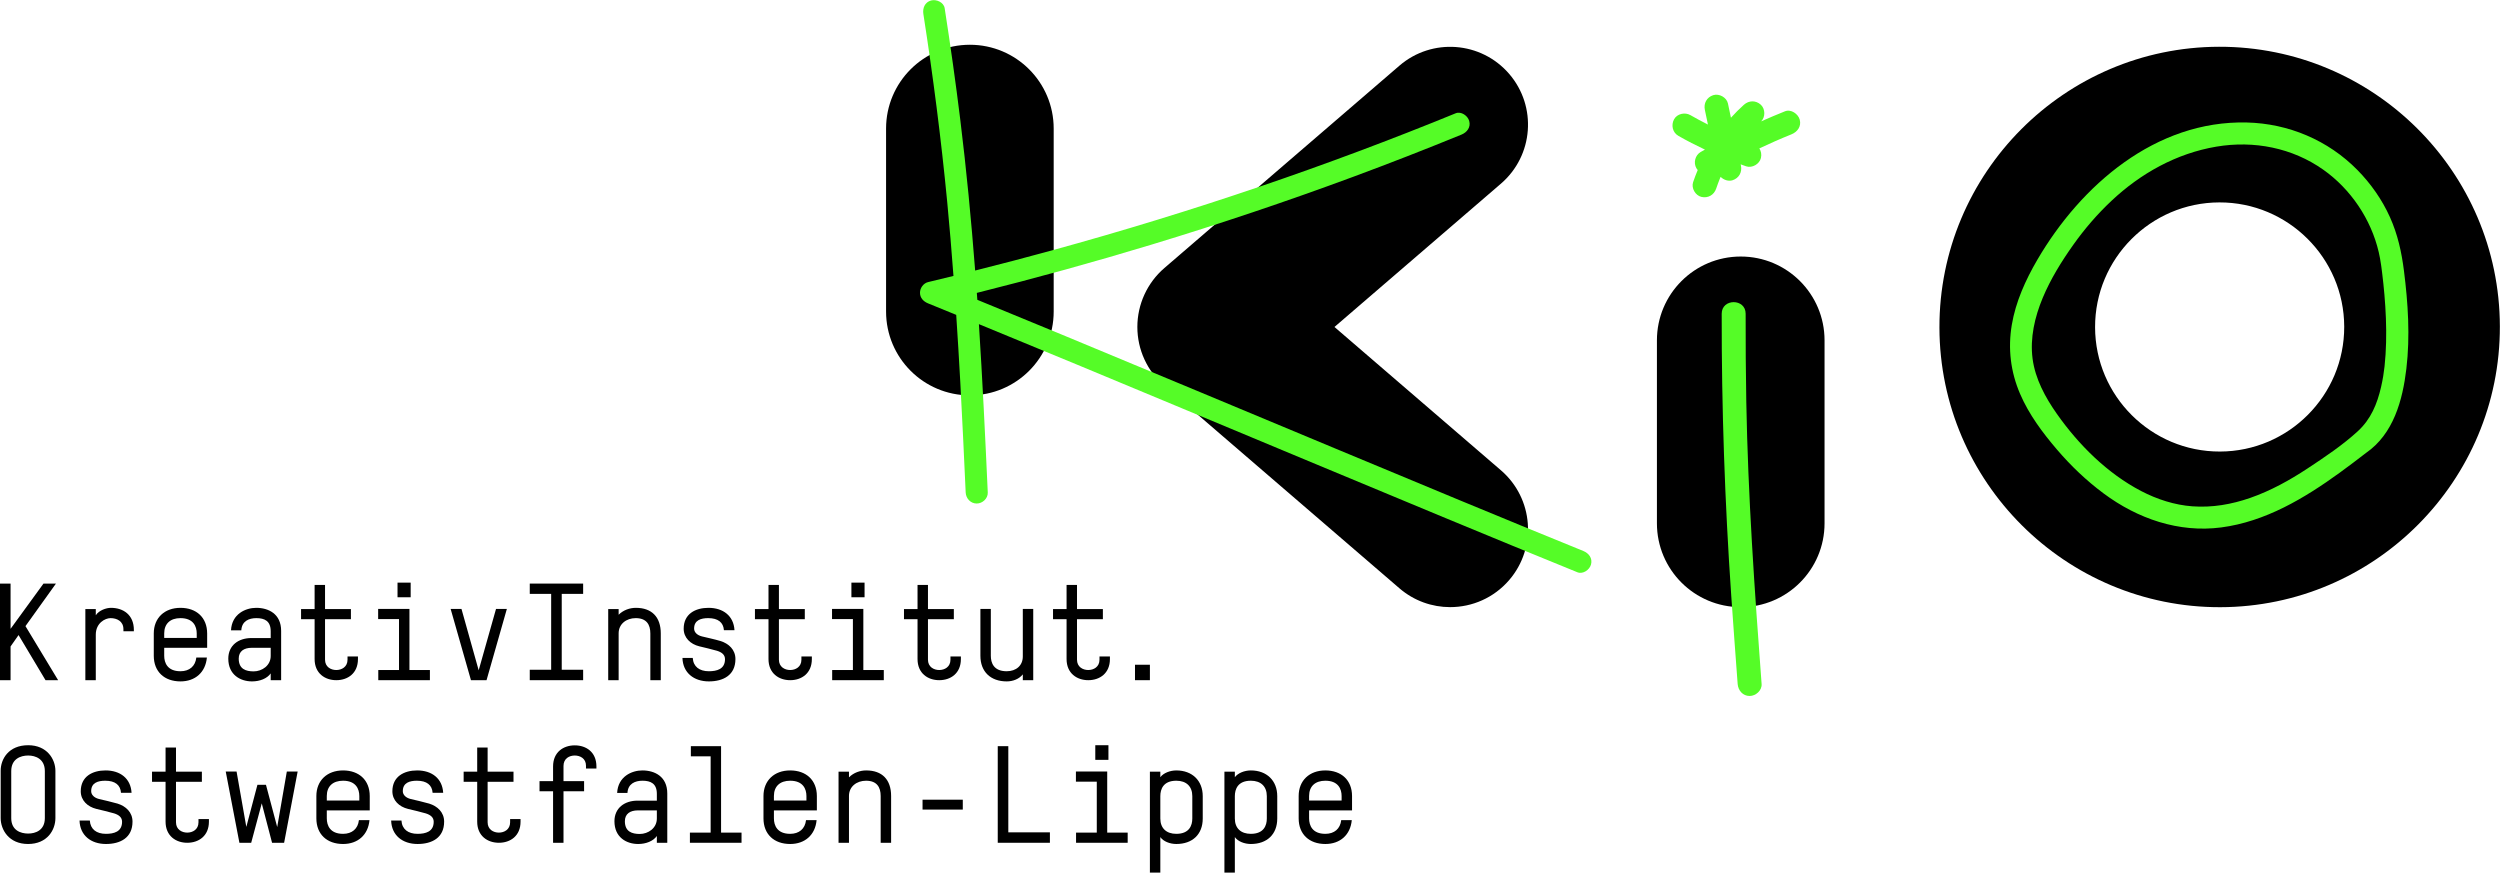
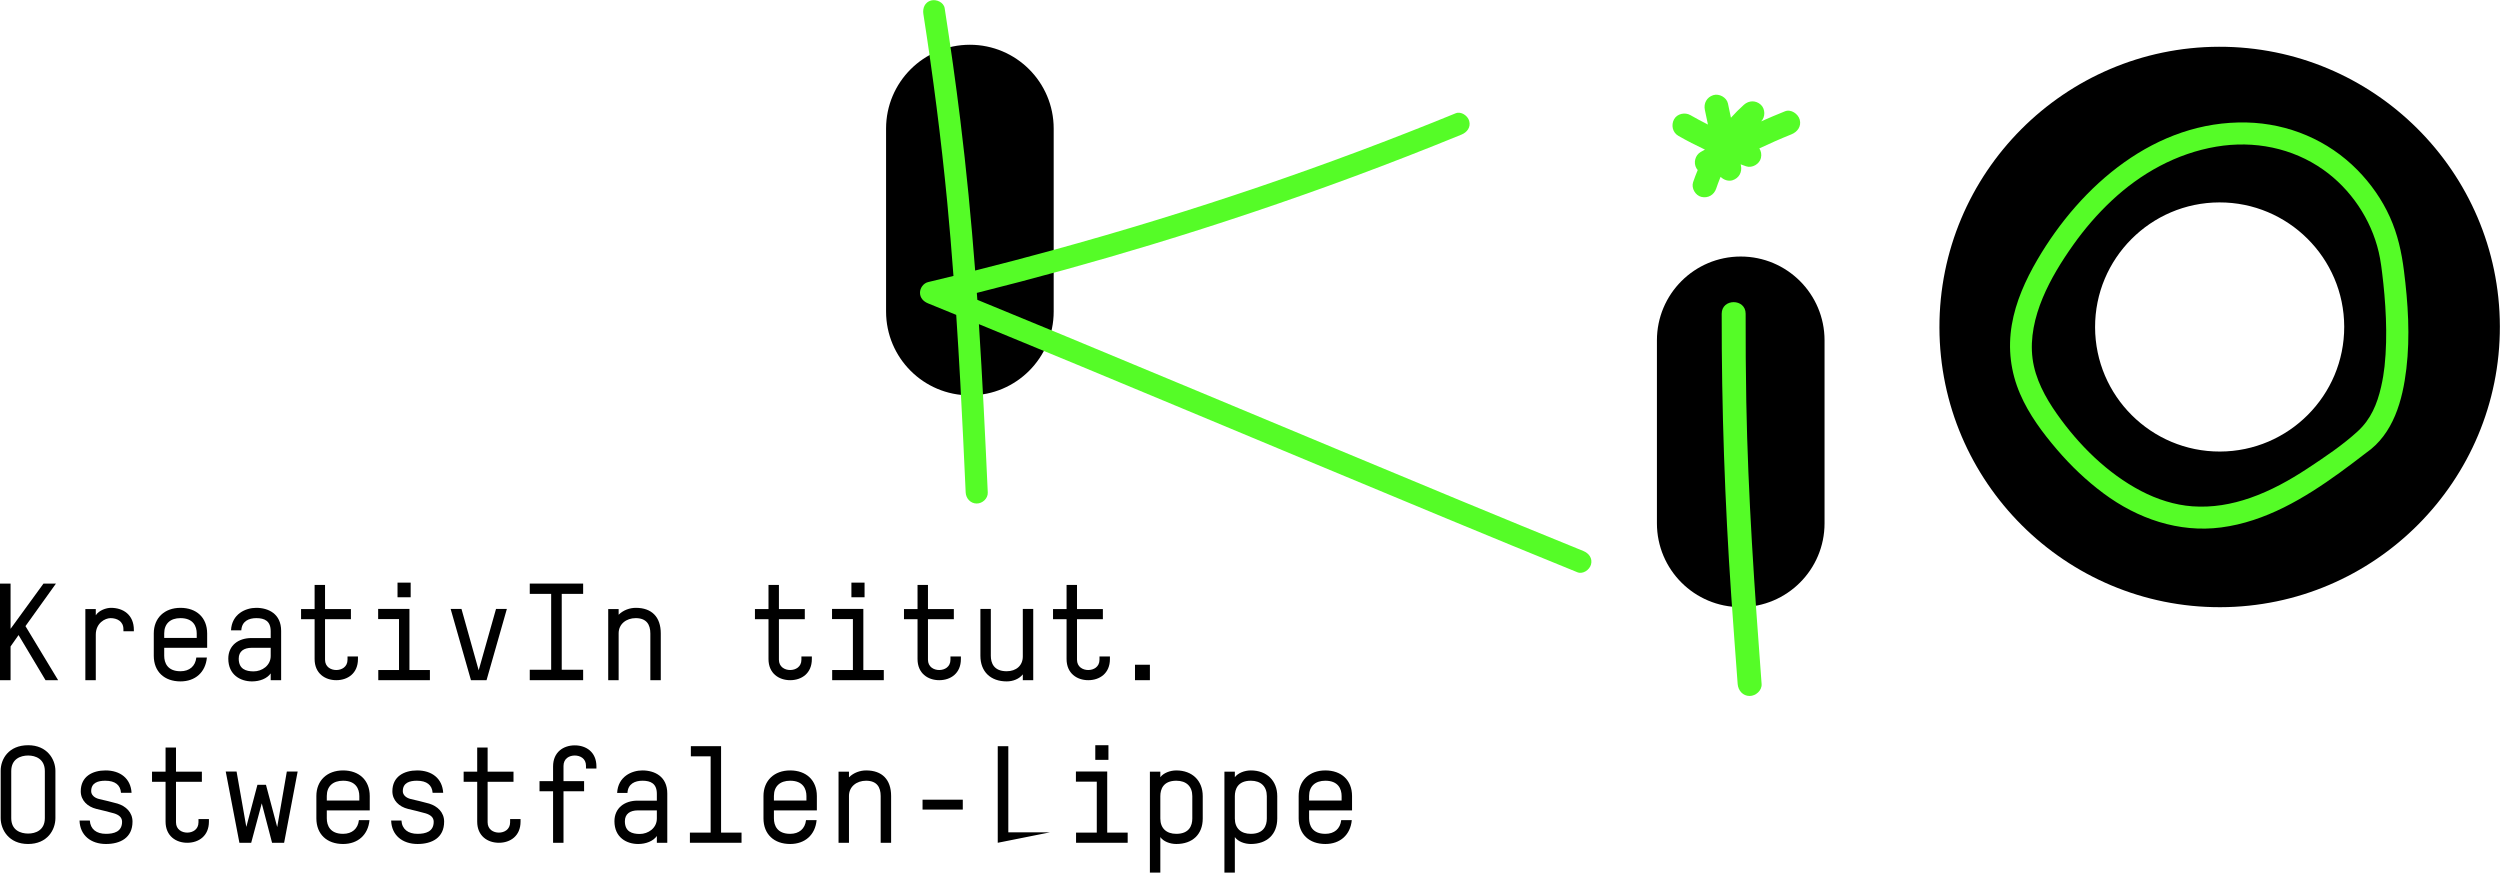
<svg xmlns="http://www.w3.org/2000/svg" width="100%" height="100%" viewBox="0 0 2830 988" version="1.1" xml:space="preserve" style="fill-rule:evenodd;clip-rule:evenodd;stroke-linejoin:round;stroke-miterlimit:2;">
  <g transform="matrix(1,0,0,1,0,-2045.8)">
    <g transform="matrix(4.167,0,0,4.167,0,0)">
      <path d="M0,675.73L0,649.488L2.87,649.488L2.87,661.781L11.815,649.488L15.201,649.488L6.919,661.045L15.789,675.73L12.366,675.73L5.041,663.474L2.87,666.566L2.87,675.73L0,675.73Z" style="fill-rule:nonzero;" />
    </g>
    <g transform="matrix(4.167,0,0,4.167,0,0)">
      <path d="M23.188,675.73L23.188,656.408L26.022,656.408L26.022,658.101C26.868,656.738 28.893,656.076 30.144,656.076C33.457,656.076 36.365,657.953 36.365,662.075L36.365,662.444L33.53,662.444L33.53,661.892C33.53,659.683 31.727,658.873 30.034,658.873C28.561,658.873 26.022,660.199 26.022,663.363L26.022,675.73L23.188,675.73Z" style="fill-rule:nonzero;" />
    </g>
    <g transform="matrix(4.167,0,0,4.167,0,0)">
      <path d="M44.608,664.247L53.442,664.247L53.442,663.032C53.442,661.119 52.522,658.873 49.026,658.873C46.265,658.873 44.608,660.382 44.608,663.032L44.608,664.247ZM41.775,669.106L41.775,663.032C41.775,658.799 44.72,656.076 49.026,656.076C53.368,656.076 56.276,658.726 56.276,663.032L56.276,666.933L44.608,666.933L44.608,669.106C44.608,671.019 45.493,673.302 49.026,673.302C51.455,673.302 53.074,671.939 53.332,669.584L56.203,669.584C55.835,673.595 53.037,676.061 49.026,676.061C44.645,676.061 41.775,673.412 41.775,669.106Z" style="fill-rule:nonzero;" />
    </g>
    <g transform="matrix(4.167,0,0,4.167,0,0)">
      <path d="M73.539,669.142L73.539,666.933L68.386,666.933C66.288,666.933 64.852,667.854 64.852,669.879C64.852,672.712 66.803,673.338 68.901,673.338C71.184,673.338 73.539,671.755 73.539,669.142ZM62.019,669.879C62.019,666.271 64.779,664.283 68.313,664.283L73.539,664.283L73.539,662.444C73.539,659.646 71.883,658.873 69.638,658.873C67.613,658.873 65.7,659.683 65.552,662.186L62.754,662.186C62.976,657.733 66.73,656.076 69.601,656.076C72.914,656.076 76.373,657.696 76.373,662.332L76.373,675.73L73.539,675.73L73.539,673.89C72.546,675.288 70.595,676.061 68.46,676.061C65.332,676.061 62.019,674.295 62.019,669.879Z" style="fill-rule:nonzero;" />
    </g>
    <g transform="matrix(4.167,0,0,4.167,0,0)">
      <path d="M85.466,669.989L85.466,659.168L81.785,659.168L81.785,656.408L85.466,656.408L85.466,649.856L88.299,649.856L88.299,656.408L95.329,656.408L95.329,659.168L88.299,659.168L88.299,670.172C88.299,672.124 89.882,672.97 91.355,672.97C92.826,672.97 94.409,672.124 94.409,670.172L94.409,669.289L97.243,669.289L97.243,669.989C97.243,673.89 94.446,675.73 91.355,675.73C88.299,675.73 85.466,673.89 85.466,669.989Z" style="fill-rule:nonzero;" />
    </g>
    <g transform="matrix(4.167,0,0,4.167,0,0)">
      <path d="M107.99,653.205L107.99,649.229L111.561,649.229L111.561,653.205L107.99,653.205ZM102.764,675.73L102.764,672.97L108.395,672.97L108.395,659.131L102.727,659.131L102.727,656.37L111.229,656.37L111.229,672.97L116.787,672.97L116.787,675.73L102.764,675.73Z" style="fill-rule:nonzero;" />
    </g>
    <g transform="matrix(4.167,0,0,4.167,0,0)">
      <path d="M134.749,656.37L137.694,656.37L132.173,675.73L127.94,675.73L122.42,656.37L125.364,656.37L130.037,673.044L134.749,656.37Z" style="fill-rule:nonzero;" />
    </g>
    <g transform="matrix(4.167,0,0,4.167,0,0)">
      <path d="M143.914,675.73L143.914,672.897L149.729,672.897L149.729,652.285L143.914,652.285L143.914,649.488L158.415,649.488L158.415,652.285L152.6,652.285L152.6,672.897L158.415,672.897L158.415,675.73L143.914,675.73Z" style="fill-rule:nonzero;" />
    </g>
    <g transform="matrix(4.167,0,0,4.167,0,0)">
      <path d="M165.225,675.73L165.225,656.408L168.059,656.408L168.059,657.953C169.347,656.665 171.114,656.076 172.734,656.076C177.076,656.076 179.506,658.579 179.506,663.032L179.506,675.73L176.671,675.73L176.671,663.032C176.671,660.64 175.641,658.873 172.697,658.873C170.121,658.873 168.059,660.492 168.059,662.995L168.059,675.73L165.225,675.73Z" style="fill-rule:nonzero;" />
    </g>
    <g transform="matrix(4.167,0,0,4.167,0,0)">
-       <path d="M185.395,669.694L188.193,669.694C188.34,672.05 189.996,673.302 192.573,673.302C194.707,673.302 196.953,672.749 196.953,670.026C196.953,668.811 196.069,668.148 194.781,667.743C193.162,667.265 191.431,666.897 189.96,666.528C187.567,665.94 185.727,664.21 185.727,661.744C185.727,657.733 188.892,656.076 192.462,656.076C196.437,656.076 199.308,658.248 199.529,662.149L196.658,662.149C196.512,660.051 195.076,658.873 192.389,658.873C190.475,658.873 188.561,659.389 188.561,661.707C188.561,662.702 189.371,663.51 190.696,663.842C192.058,664.173 194.119,664.615 195.738,665.093C197.983,665.793 199.787,667.449 199.787,669.989C199.787,674.405 196.437,676.061 192.573,676.061C188.488,676.061 185.506,673.705 185.395,669.694Z" style="fill-rule:nonzero;" />
-     </g>
+       </g>
    <g transform="matrix(4.167,0,0,4.167,0,0)">
      <path d="M208.768,669.989L208.768,659.168L205.087,659.168L205.087,656.408L208.768,656.408L208.768,649.856L211.601,649.856L211.601,656.408L218.631,656.408L218.631,659.168L211.601,659.168L211.601,670.172C211.601,672.124 213.184,672.97 214.657,672.97C216.128,672.97 217.711,672.124 217.711,670.172L217.711,669.289L220.546,669.289L220.546,669.989C220.546,673.89 217.748,675.73 214.657,675.73C211.601,675.73 208.768,673.89 208.768,669.989Z" style="fill-rule:nonzero;" />
    </g>
    <g transform="matrix(4.167,0,0,4.167,0,0)">
      <path d="M231.293,653.205L231.293,649.229L234.864,649.229L234.864,653.205L231.293,653.205ZM226.067,675.73L226.067,672.97L231.698,672.97L231.698,659.131L226.029,659.131L226.029,656.37L234.532,656.37L234.532,672.97L240.09,672.97L240.09,675.73L226.067,675.73Z" style="fill-rule:nonzero;" />
    </g>
    <g transform="matrix(4.167,0,0,4.167,0,0)">
      <path d="M249.256,669.989L249.256,659.168L245.575,659.168L245.575,656.408L249.256,656.408L249.256,649.856L252.089,649.856L252.089,656.408L259.118,656.408L259.118,659.168L252.089,659.168L252.089,670.172C252.089,672.124 253.672,672.97 255.145,672.97C256.616,672.97 258.199,672.124 258.199,670.172L258.199,669.289L261.034,669.289L261.034,669.989C261.034,673.89 258.236,675.73 255.145,675.73C252.089,675.73 249.256,673.89 249.256,669.989Z" style="fill-rule:nonzero;" />
    </g>
    <g transform="matrix(4.167,0,0,4.167,0,0)">
      <path d="M266.333,669.106L266.333,656.37L269.167,656.37L269.167,669.106C269.167,671.019 269.94,673.302 273.473,673.302C276.05,673.302 277.854,671.755 277.854,669.289L277.854,656.37L280.687,656.37L280.687,675.73L277.854,675.73L277.854,674.148C276.859,675.4 275.203,676.061 273.473,676.061C269.094,676.061 266.333,673.412 266.333,669.106Z" style="fill-rule:nonzero;" />
    </g>
    <g transform="matrix(4.167,0,0,4.167,0,0)">
      <path d="M289.743,669.989L289.743,659.168L286.062,659.168L286.062,656.408L289.743,656.408L289.743,649.856L292.577,649.856L292.577,656.408L299.606,656.408L299.606,659.168L292.577,659.168L292.577,670.172C292.577,672.124 294.159,672.97 295.632,672.97C297.103,672.97 298.686,672.124 298.686,670.172L298.686,669.289L301.521,669.289L301.521,669.989C301.521,673.89 298.723,675.73 295.632,675.73C292.577,675.73 289.743,673.89 289.743,669.989Z" style="fill-rule:nonzero;" />
    </g>
    <g transform="matrix(4.167,0,0,4.167,0,0)">
      <rect x="308.33" y="671.534" width="4.049" height="4.196" style="fill-rule:nonzero;" />
    </g>
    <g transform="matrix(4.167,0,0,4.167,0,0)">
      <path d="M12.182,713.2L12.182,700.429C12.182,697.116 9.642,696.196 7.655,696.196C5.594,696.196 3.054,697.116 3.054,700.429L3.054,713.2C3.054,716.513 5.594,717.396 7.655,717.396C9.642,717.396 12.182,716.513 12.182,713.2ZM0.183,713.2L0.183,700.319C0.183,697.227 2.281,693.398 7.655,693.398C12.808,693.398 15.053,697.227 15.053,700.355L15.053,713.2C15.053,716.366 12.881,720.23 7.619,720.23C2.392,720.23 0.183,716.329 0.183,713.2Z" style="fill-rule:nonzero;" />
    </g>
    <g transform="matrix(4.167,0,0,4.167,0,0)">
      <path d="M21.606,713.863L24.402,713.863C24.55,716.219 26.206,717.471 28.783,717.471C30.917,717.471 33.162,716.918 33.162,714.195C33.162,712.98 32.279,712.317 30.991,711.912C29.371,711.434 27.641,711.067 26.17,710.697C23.777,710.109 21.937,708.379 21.937,705.913C21.937,701.902 25.102,700.245 28.673,700.245C32.647,700.245 35.518,702.417 35.739,706.318L32.868,706.318C32.721,704.22 31.286,703.042 28.598,703.042C26.685,703.042 24.77,703.558 24.77,705.876C24.77,706.871 25.58,707.679 26.905,708.011C28.268,708.342 30.329,708.784 31.947,709.262C34.193,709.962 35.997,711.618 35.997,714.158C35.997,718.574 32.647,720.23 28.783,720.23C24.697,720.23 21.716,717.874 21.606,713.863Z" style="fill-rule:nonzero;" />
    </g>
    <g transform="matrix(4.167,0,0,4.167,0,0)">
      <path d="M44.977,714.158L44.977,703.337L41.297,703.337L41.297,700.577L44.977,700.577L44.977,694.025L47.811,694.025L47.811,700.577L54.841,700.577L54.841,703.337L47.811,703.337L47.811,714.341C47.811,716.293 49.394,717.139 50.866,717.139C52.338,717.139 53.92,716.293 53.92,714.341L53.92,713.458L56.755,713.458L56.755,714.158C56.755,718.059 53.958,719.899 50.866,719.899C47.811,719.899 44.977,718.059 44.977,714.158Z" style="fill-rule:nonzero;" />
    </g>
    <g transform="matrix(4.167,0,0,4.167,0,0)">
      <path d="M65.037,719.899L61.319,700.539L64.264,700.539L66.914,715.593L69.933,704.146L72.251,704.146L75.306,715.63L77.92,700.539L80.863,700.539L77.183,719.899L73.907,719.899L71.11,709.189L68.24,719.899L65.037,719.899Z" style="fill-rule:nonzero;" />
    </g>
    <g transform="matrix(4.167,0,0,4.167,0,0)">
      <path d="M88.777,708.416L97.611,708.416L97.611,707.201C97.611,705.288 96.691,703.042 93.195,703.042C90.434,703.042 88.777,704.551 88.777,707.201L88.777,708.416ZM85.944,713.275L85.944,707.201C85.944,702.968 88.889,700.245 93.195,700.245C97.537,700.245 100.445,702.895 100.445,707.201L100.445,711.102L88.777,711.102L88.777,713.275C88.777,715.188 89.662,717.471 93.195,717.471C95.624,717.471 97.243,716.108 97.501,713.753L100.372,713.753C100.005,717.764 97.206,720.23 93.195,720.23C88.814,720.23 85.944,717.581 85.944,713.275Z" style="fill-rule:nonzero;" />
    </g>
    <g transform="matrix(4.167,0,0,4.167,0,0)">
      <path d="M106.261,713.863L109.058,713.863C109.205,716.219 110.861,717.471 113.438,717.471C115.572,717.471 117.818,716.918 117.818,714.195C117.818,712.98 116.935,712.317 115.647,711.912C114.027,711.434 112.296,711.067 110.825,710.697C108.432,710.109 106.592,708.379 106.592,705.913C106.592,701.902 109.758,700.245 113.328,700.245C117.302,700.245 120.173,702.417 120.395,706.318L117.523,706.318C117.377,704.22 115.941,703.042 113.254,703.042C111.34,703.042 109.426,703.558 109.426,705.876C109.426,706.871 110.236,707.679 111.561,708.011C112.923,708.342 114.984,708.784 116.603,709.262C118.848,709.962 120.652,711.618 120.652,714.158C120.652,718.574 117.302,720.23 113.438,720.23C109.353,720.23 106.372,717.874 106.261,713.863Z" style="fill-rule:nonzero;" />
    </g>
    <g transform="matrix(4.167,0,0,4.167,0,0)">
      <path d="M129.634,714.158L129.634,703.337L125.953,703.337L125.953,700.577L129.634,700.577L129.634,694.025L132.467,694.025L132.467,700.577L139.497,700.577L139.497,703.337L132.467,703.337L132.467,714.341C132.467,716.293 134.05,717.139 135.523,717.139C136.994,717.139 138.577,716.293 138.577,714.341L138.577,713.458L141.412,713.458L141.412,714.158C141.412,718.059 138.614,719.899 135.523,719.899C132.467,719.899 129.634,718.059 129.634,714.158Z" style="fill-rule:nonzero;" />
    </g>
    <g transform="matrix(4.167,0,0,4.167,0,0)">
      <path d="M150.246,719.899L150.246,705.913L146.565,705.913L146.565,703.153L150.246,703.153L150.246,699.177C150.246,695.239 153.079,693.436 156.135,693.436C159.226,693.436 162.024,695.239 162.024,699.177L162.024,699.73L159.189,699.73L159.189,698.957C159.189,697.006 157.607,696.196 156.135,696.196C154.662,696.196 153.079,697.006 153.079,699.03L153.079,703.153L158.674,703.153L158.674,705.913L153.079,705.913L153.079,719.899L150.246,719.899Z" style="fill-rule:nonzero;" />
    </g>
    <g transform="matrix(4.167,0,0,4.167,0,0)">
      <path d="M178.439,713.311L178.439,711.102L173.285,711.102C171.187,711.102 169.752,712.023 169.752,714.048C169.752,716.881 171.702,717.507 173.8,717.507C176.083,717.507 178.439,715.924 178.439,713.311ZM166.918,714.048C166.918,710.44 169.679,708.452 173.212,708.452L178.439,708.452L178.439,706.613C178.439,703.815 176.783,703.042 174.537,703.042C172.512,703.042 170.599,703.852 170.452,706.355L167.654,706.355C167.876,701.902 171.629,700.245 174.5,700.245C177.813,700.245 181.272,701.865 181.272,706.502L181.272,719.899L178.439,719.899L178.439,718.059C177.445,719.457 175.495,720.23 173.36,720.23C170.231,720.23 166.918,718.464 166.918,714.048Z" style="fill-rule:nonzero;" />
    </g>
    <g transform="matrix(4.167,0,0,4.167,0,0)">
      <path d="M187.42,719.899L187.42,717.139L193.051,717.139L193.051,696.417L187.678,696.417L187.678,693.657L195.885,693.657L195.885,717.139L201.443,717.139L201.443,719.899L187.42,719.899Z" style="fill-rule:nonzero;" />
    </g>
    <g transform="matrix(4.167,0,0,4.167,0,0)">
      <path d="M210.24,708.416L219.074,708.416L219.074,707.201C219.074,705.288 218.154,703.042 214.658,703.042C211.897,703.042 210.24,704.551 210.24,707.201L210.24,708.416ZM207.406,713.275L207.406,707.201C207.406,702.968 210.352,700.245 214.658,700.245C219,700.245 221.908,702.895 221.908,707.201L221.908,711.102L210.24,711.102L210.24,713.275C210.24,715.188 211.124,717.471 214.658,717.471C217.086,717.471 218.706,716.108 218.964,713.753L221.835,713.753C221.467,717.764 218.669,720.23 214.658,720.23C210.277,720.23 207.406,717.581 207.406,713.275Z" style="fill-rule:nonzero;" />
    </g>
    <g transform="matrix(4.167,0,0,4.167,0,0)">
      <path d="M227.797,719.899L227.797,700.577L230.63,700.577L230.63,702.122C231.918,700.834 233.686,700.245 235.306,700.245C239.648,700.245 242.078,702.748 242.078,707.201L242.078,719.899L239.243,719.899L239.243,707.201C239.243,704.809 238.212,703.042 235.269,703.042C232.692,703.042 230.63,704.661 230.63,707.164L230.63,719.899L227.797,719.899Z" style="fill-rule:nonzero;" />
    </g>
    <g transform="matrix(4.167,0,0,4.167,0,0)">
      <rect x="250.617" y="708.195" width="10.932" height="2.687" style="fill-rule:nonzero;" />
    </g>
    <g transform="matrix(4.167,0,0,4.167,0,0)">
-       <path d="M271.046,719.899L271.046,693.657L273.916,693.657L273.916,717.066L285.216,717.066L285.216,719.899L271.046,719.899Z" style="fill-rule:nonzero;" />
+       <path d="M271.046,719.899L271.046,693.657L273.916,693.657L273.916,717.066L285.216,717.066L271.046,719.899Z" style="fill-rule:nonzero;" />
    </g>
    <g transform="matrix(4.167,0,0,4.167,0,0)">
      <path d="M297.545,697.374L297.545,693.398L301.116,693.398L301.116,697.374L297.545,697.374ZM292.319,719.899L292.319,717.139L297.95,717.139L297.95,703.3L292.282,703.3L292.282,700.539L300.784,700.539L300.784,717.139L306.342,717.139L306.342,719.899L292.319,719.899Z" style="fill-rule:nonzero;" />
    </g>
    <g transform="matrix(4.167,0,0,4.167,0,0)">
      <path d="M323.899,713.311L323.899,707.238C323.899,704.588 322.28,703.042 319.557,703.042C316.023,703.042 315.213,705.324 315.213,707.238L315.213,713.311C315.213,715.961 316.869,717.471 319.557,717.471C323.09,717.471 323.899,715.188 323.899,713.311ZM312.379,727.997L312.379,700.577L315.213,700.577L315.213,702.085C316.059,700.944 317.864,700.245 319.557,700.245C323.863,700.245 326.734,703.005 326.734,707.238L326.734,713.311C326.734,717.617 323.936,720.23 319.557,720.23C317.827,720.23 316.023,719.532 315.213,718.354L315.213,727.997L312.379,727.997Z" style="fill-rule:nonzero;" />
    </g>
    <g transform="matrix(4.167,0,0,4.167,0,0)">
      <path d="M344.142,713.311L344.142,707.238C344.142,704.588 342.523,703.042 339.8,703.042C336.266,703.042 335.456,705.324 335.456,707.238L335.456,713.311C335.456,715.961 337.112,717.471 339.8,717.471C343.333,717.471 344.142,715.188 344.142,713.311ZM332.623,727.997L332.623,700.577L335.456,700.577L335.456,702.085C336.302,700.944 338.107,700.245 339.8,700.245C344.106,700.245 346.977,703.005 346.977,707.238L346.977,713.311C346.977,717.617 344.179,720.23 339.8,720.23C338.07,720.23 336.266,719.532 335.456,718.354L335.456,727.997L332.623,727.997Z" style="fill-rule:nonzero;" />
    </g>
    <g transform="matrix(4.167,0,0,4.167,0,0)">
      <path d="M355.626,708.416L364.46,708.416L364.46,707.201C364.46,705.288 363.54,703.042 360.044,703.042C357.283,703.042 355.626,704.551 355.626,707.201L355.626,708.416ZM352.793,713.275L352.793,707.201C352.793,702.968 355.738,700.245 360.044,700.245C364.386,700.245 367.294,702.895 367.294,707.201L367.294,711.102L355.626,711.102L355.626,713.275C355.626,715.188 356.51,717.471 360.044,717.471C362.472,717.471 364.092,716.108 364.35,713.753L367.221,713.753C366.853,717.764 364.055,720.23 360.044,720.23C355.663,720.23 352.793,717.581 352.793,713.275Z" style="fill-rule:nonzero;" />
    </g>
    <g transform="matrix(4.167,0,0,4.167,0,0)">
      <path d="M603.066,613.619C584.407,613.663 569.189,598.519 569.146,579.859C569.101,561.199 584.246,545.983 602.905,545.938C621.565,545.894 636.781,561.038 636.826,579.698C636.87,598.358 621.726,613.574 603.066,613.619ZM602.805,503.656C560.83,503.755 526.763,537.985 526.863,579.96C526.963,621.934 561.192,656.001 603.166,655.902C645.141,655.802 679.209,621.572 679.109,579.598C679.009,537.623 644.779,503.556 602.805,503.656Z" style="fill-rule:nonzero;" />
    </g>
    <g transform="matrix(4.167,0,0,4.167,0,0)">
-       <path d="M409.978,511.022C402.358,502.174 389.009,501.175 380.162,508.793L316.32,563.758C311.655,567.774 308.972,573.623 308.972,579.779C308.972,585.935 311.655,591.784 316.32,595.8L380.162,650.765C384.155,654.202 389.061,655.885 393.947,655.884C399.888,655.884 405.797,653.393 409.978,648.537C417.596,639.688 416.598,626.339 407.75,618.721L362.517,579.779L407.75,540.838C416.598,533.219 417.596,519.87 409.978,511.022Z" style="fill-rule:nonzero;" />
-     </g>
+       </g>
    <g transform="matrix(4.167,0,0,4.167,0,0)">
      <path d="M472.885,655.884C460.311,655.884 450.117,645.691 450.117,633.117L450.117,583.41C450.117,570.836 460.311,560.642 472.885,560.642C485.459,560.642 495.653,570.836 495.653,583.41L495.653,633.117C495.653,645.691 485.459,655.884 472.885,655.884Z" style="fill-rule:nonzero;" />
    </g>
    <g transform="matrix(4.167,0,0,4.167,0,0)">
      <path d="M263.476,598.354C250.902,598.354 240.708,588.16 240.708,575.586L240.708,525.88C240.708,513.306 250.902,503.112 263.476,503.112C276.05,503.112 286.243,513.306 286.243,525.88L286.243,575.586C286.243,588.16 276.05,598.354 263.476,598.354Z" style="fill-rule:nonzero;" />
    </g>
    <g transform="matrix(4.167,0,0,4.167,0,0)">
      <path d="M474.219,576.174C474.226,571.989 467.721,571.982 467.714,576.174C467.674,601.786 468.557,627.333 470.314,652.883C470.862,660.847 471.454,668.807 472.05,676.767C472.181,678.519 473.451,680.02 475.303,680.02C476.961,680.02 478.687,678.529 478.555,676.767C476.644,651.242 474.855,625.717 474.395,600.116C474.251,592.136 474.207,584.155 474.219,576.174Z" style="fill:rgb(85,252,39);fill-rule:nonzero;" />
    </g>
    <g transform="matrix(4.167,0,0,4.167,0,0)">
      <path d="M484.912,521.185C482.729,522.056 480.569,522.976 478.423,523.928C479.615,522.769 479.564,520.526 478.349,519.411C476.988,518.161 475.111,518.202 473.75,519.411C472.503,520.519 471.339,521.707 470.221,522.935C469.951,521.649 469.682,520.363 469.413,519.076C469.064,517.408 467.011,516.287 465.412,516.805C463.649,517.375 462.767,519.019 463.14,520.805C463.418,522.133 463.696,523.462 463.974,524.79C462.364,523.975 460.771,523.127 459.206,522.226C457.731,521.376 455.58,521.833 454.756,523.393C453.937,524.943 454.348,526.935 455.923,527.843C458.28,529.201 460.707,530.435 463.167,531.597C462.787,531.812 462.399,532.011 462.021,532.228C460.5,533.105 459.972,535.169 460.854,536.678C460.954,536.848 461.072,537.001 461.197,537.145C460.745,538.231 460.321,539.33 459.946,540.447C459.403,542.06 460.571,544.073 462.217,544.447C464.017,544.857 465.638,543.904 466.219,542.176C466.526,541.262 466.859,540.358 467.219,539.464C467.243,539.404 467.27,539.34 467.292,539.287C467.335,539.189 467.379,539.09 467.423,538.992C468.249,539.84 469.559,540.275 470.665,539.918C472.428,539.347 473.31,537.704 472.937,535.916C472.914,535.809 472.891,535.702 472.869,535.594C473.371,535.771 473.866,535.97 474.371,536.14C475.985,536.683 477.997,535.515 478.372,533.868C478.592,532.904 478.41,531.998 477.937,531.269C480.809,529.919 483.706,528.629 486.641,527.457C488.271,526.806 489.415,525.285 488.912,523.456C488.487,521.906 486.552,520.529 484.912,521.185Z" style="fill:rgb(85,252,39);fill-rule:nonzero;" />
    </g>
    <g transform="matrix(4.167,0,0,4.167,0,0)">
      <path d="M430.111,640.628C407.584,631.482 385.14,622.13 362.698,612.775C338.342,602.623 314,592.436 289.623,582.336C281.589,579.008 273.549,575.698 265.503,572.402C265.459,571.774 265.406,571.147 265.362,570.52C281.267,566.537 297.078,562.182 312.769,557.423C331.266,551.814 349.596,545.658 367.72,538.942C377.554,535.299 387.326,531.488 397.032,527.516C398.53,526.903 399.593,525.522 399.127,523.826C398.737,522.407 396.946,521.113 395.437,521.73C377.975,528.877 360.297,535.492 342.437,541.577C323.739,547.948 304.843,553.739 285.793,558.966C278.852,560.871 271.887,562.691 264.907,564.447C263.852,550.743 262.54,537.061 260.861,523.419C259.617,513.317 258.196,503.236 256.627,493.18C256.377,491.577 254.371,490.69 252.937,491.084C251.228,491.554 250.591,493.168 250.842,494.775C253.485,511.709 255.667,528.71 257.314,545.77C257.961,552.478 258.512,559.194 259.017,565.914C256.721,566.477 254.425,567.038 252.126,567.585C250.851,567.889 249.923,569.195 249.923,570.478C249.923,571.902 250.886,572.867 252.126,573.371C254.674,574.405 257.217,575.451 259.765,576.491C260.168,582.593 260.543,588.697 260.874,594.804C261.414,604.78 261.881,614.759 262.335,624.739C262.409,626.358 263.661,627.739 265.335,627.739C266.903,627.739 268.409,626.365 268.335,624.739C267.642,609.49 266.907,594.242 265.93,579.009C283.828,586.346 301.685,593.782 319.539,601.224C343.895,611.376 368.237,621.564 392.615,631.663C404.567,636.615 416.529,641.547 428.516,646.414C430.018,647.024 431.813,645.751 432.206,644.319C432.678,642.603 431.619,641.24 430.111,640.628Z" style="fill:rgb(85,252,39);fill-rule:nonzero;" />
    </g>
    <g transform="matrix(4.167,0,0,4.167,0,0)">
      <path d="M648.2,583.945C648.147,586.132 648.017,588.317 647.782,590.492C647.603,592.146 647.301,594.069 646.839,596.079C645.772,600.716 644.067,604.831 640.526,608.088C636.415,611.869 631.511,615.146 626.864,618.212C621.988,621.428 616.831,624.28 611.303,626.208C606.226,627.977 600.958,628.891 595.577,628.499C590.773,628.15 585.968,626.597 581.659,624.347C572.476,619.551 564.701,611.812 558.773,603.392C555.622,598.917 552.884,593.883 552.165,588.379C551.43,582.756 552.764,577.045 554.922,571.87C557.066,566.731 560.06,561.911 563.279,557.383C566.318,553.108 569.762,549.116 573.583,545.521C581.53,538.044 591.261,532.618 602.087,530.79C612.309,529.063 622.742,531.119 631.141,537.055C638.604,542.329 644.118,550.51 646.202,559.446C646.469,560.589 646.674,561.744 646.839,562.906C646.864,563.079 646.887,563.252 646.911,563.424C646.919,563.478 646.922,563.503 646.93,563.554C646.996,564.056 647.061,564.558 647.123,565.06C647.366,567.025 647.575,568.994 647.745,570.967C648.116,575.28 648.306,579.615 648.2,583.945ZM653.053,564.505C652.407,559.419 651.364,554.649 649.252,549.948C647.124,545.21 644.064,540.851 640.426,537.149C632.462,529.045 621.699,524.499 610.356,524.228C585.624,523.636 565.306,541.234 553.456,561.528C550.275,566.977 547.571,572.938 546.522,579.198C545.44,585.655 546.189,591.936 548.771,597.95C551.176,603.547 554.878,608.503 558.817,613.108C562.591,617.521 566.795,621.524 571.455,624.992C580.654,631.839 591.862,635.741 603.384,634.238C615.376,632.673 626.019,626.315 635.645,619.336C638.049,617.593 640.411,615.794 642.764,613.982C650.211,608.843 652.701,599.665 653.709,591.134C654.753,582.306 654.17,573.297 653.053,564.505Z" style="fill:rgb(85,252,39);fill-rule:nonzero;" />
    </g>
  </g>
</svg>